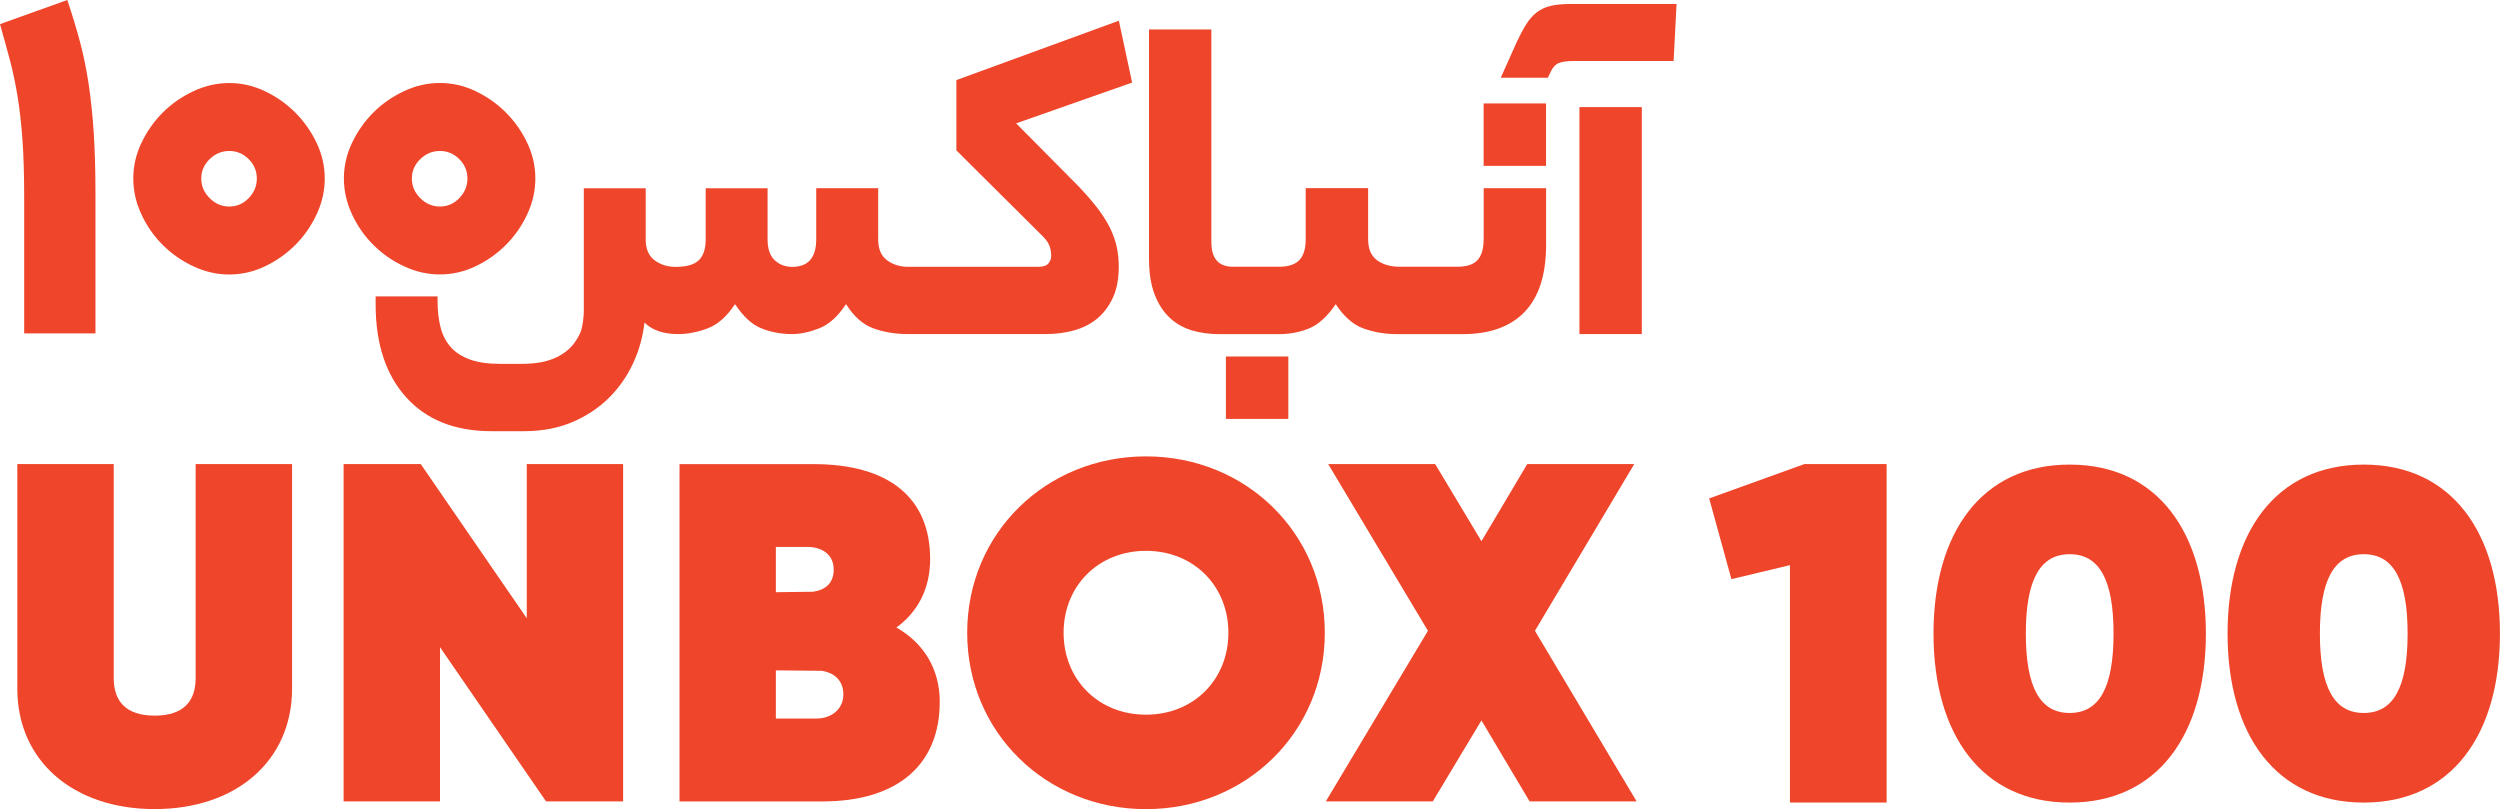
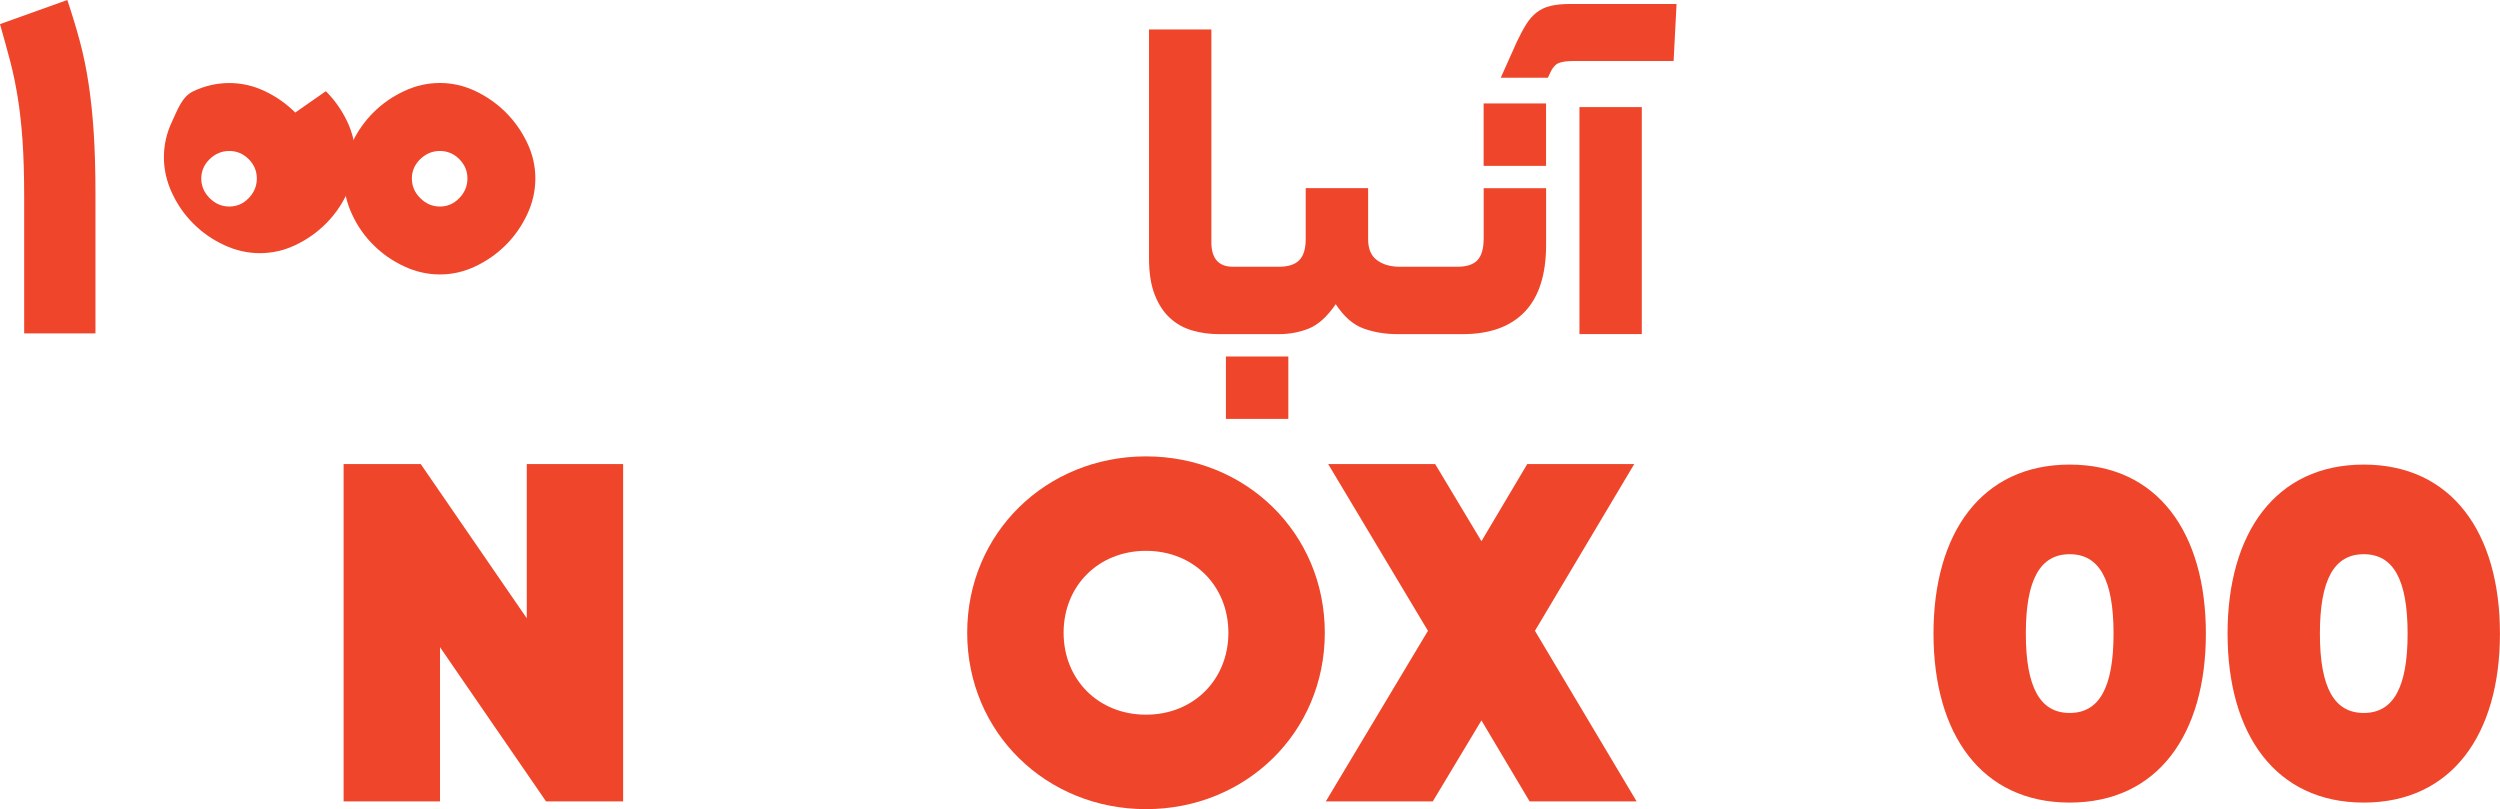
<svg xmlns="http://www.w3.org/2000/svg" id="Layer_2" data-name="Layer 2" viewBox="0 0 422.95 136.89">
  <defs>
    <style>
      .cls-1 {
        fill: #ef452a;
        stroke-width: 0px;
      }
    </style>
  </defs>
  <g id="Layer_2-2" data-name="Layer 2">
    <g>
-       <path class="cls-1" d="M2.93,116.5v-37.99h16.31v36.2c0,3.91,2.04,6.36,6.93,6.36s6.93-2.45,6.93-6.36v-36.2h16.31v37.99c0,12.23-9.46,20.38-23.24,20.38s-23.24-8.15-23.24-20.38Z" />
      <path class="cls-1" d="M105.42,78.51v57.07h-13.04l-17.94-26.09v26.09h-16.31v-57.07h13.05l17.94,26.09v-26.09h16.31Z" />
-       <path class="cls-1" d="M158.98,118.79c0,10.27-6.77,16.8-19.89,16.8h-24.13v-57.07h22.67c12.88,0,19.73,5.79,19.73,16.06,0,5.06-2.12,8.97-5.71,11.58,4.57,2.61,7.34,6.93,7.34,12.64ZM131.26,92.53v7.66l6.28-.08c1.88-.24,3.51-1.3,3.51-3.75,0-2.69-2.2-3.83-4.4-3.83h-5.38ZM142.68,117.48c0-2.28-1.47-3.67-3.67-3.99l-7.75-.08v8.15h6.85c2.61,0,4.57-1.63,4.57-4.08Z" />
      <path class="cls-1" d="M163.63,107.05c0-16.88,13.37-29.84,30.25-29.84s30.25,12.96,30.25,29.84-13.37,29.84-30.25,29.84-30.25-12.96-30.25-29.84ZM207.82,107.05c0-7.91-5.87-13.86-13.94-13.86s-13.94,5.95-13.94,13.86,5.87,13.86,13.94,13.86,13.94-5.95,13.94-13.86Z" />
      <path class="cls-1" d="M258.78,135.58l-8.15-13.7-8.23,13.7h-18.1l17.28-28.86-16.88-28.21h18.1l7.83,13.05,7.75-13.05h18.1l-16.8,28.21,17.2,28.86h-18.1Z" />
-       <path class="cls-1" d="M319.18,78.52v57.25h-16.36v-40.16l-9.9,2.37-3.76-13.66,16.11-5.81h13.9Z" />
      <path class="cls-1" d="M327.11,107.19c0-17.03,8.12-28.59,23.04-28.59s23.04,11.56,23.04,28.59-8.12,28.59-23.04,28.59-23.04-11.56-23.04-28.59ZM357.57,107.19c0-9.14-2.42-13.43-7.42-13.43s-7.42,4.3-7.42,13.43,2.42,13.43,7.42,13.43,7.42-4.3,7.42-13.43Z" />
      <path class="cls-1" d="M376.86,107.19c0-17.03,8.12-28.59,23.04-28.59s23.04,11.56,23.04,28.59-8.12,28.59-23.04,28.59-23.04-11.56-23.04-28.59ZM407.32,107.19c0-9.14-2.42-13.43-7.42-13.43s-7.42,4.3-7.42,13.43,2.42,13.43,7.42,13.43,7.42-4.3,7.42-13.43Z" />
      <path class="cls-1" d="M15,14.24c-.38-2.53-.87-4.92-1.47-7.17-.6-2.25-1.32-4.61-2.14-7.07L0,4.08c.63,2.22,1.2,4.29,1.71,6.22.51,1.93.93,3.97,1.28,6.12.35,2.15.62,4.56.81,7.22.19,2.66.29,5.89.29,9.68v23.08h12.06v-23.55c0-3.92-.1-7.37-.29-10.35-.19-2.97-.48-5.73-.86-8.26Z" />
-       <path class="cls-1" d="M49.95,19.04c-1.49-1.49-3.2-2.69-5.13-3.61-1.93-.92-3.94-1.38-6.03-1.38s-4.11.46-6.07,1.38c-1.96.92-3.69,2.12-5.18,3.61s-2.69,3.2-3.61,5.13c-.92,1.93-1.38,3.94-1.38,6.03s.46,4.11,1.38,6.08c.91,1.96,2.12,3.69,3.61,5.17,1.49,1.49,3.21,2.69,5.18,3.61,1.96.92,3.99,1.38,6.07,1.38s4.1-.46,6.03-1.38c1.93-.92,3.64-2.12,5.13-3.61,1.49-1.49,2.69-3.21,3.61-5.17s1.38-3.99,1.38-6.08-.46-4.1-1.38-6.03-2.12-3.64-3.61-5.13ZM42.07,33.52c-.91.95-2.01,1.42-3.28,1.42s-2.37-.47-3.32-1.42c-.95-.95-1.42-2.05-1.42-3.32s.48-2.36,1.42-3.28c.95-.92,2.06-1.38,3.32-1.38s2.36.46,3.28,1.38c.92.92,1.38,2.01,1.38,3.28s-.46,2.37-1.38,3.32Z" />
+       <path class="cls-1" d="M49.95,19.04c-1.49-1.49-3.2-2.69-5.13-3.61-1.93-.92-3.94-1.38-6.03-1.38s-4.11.46-6.07,1.38s-2.69,3.2-3.61,5.13c-.92,1.93-1.38,3.94-1.38,6.03s.46,4.11,1.38,6.08c.91,1.96,2.12,3.69,3.61,5.17,1.49,1.49,3.21,2.69,5.18,3.61,1.96.92,3.99,1.38,6.07,1.38s4.1-.46,6.03-1.38c1.93-.92,3.64-2.12,5.13-3.61,1.49-1.49,2.69-3.21,3.61-5.17s1.38-3.99,1.38-6.08-.46-4.1-1.38-6.03-2.12-3.64-3.61-5.13ZM42.07,33.52c-.91.95-2.01,1.42-3.28,1.42s-2.37-.47-3.32-1.42c-.95-.95-1.42-2.05-1.42-3.32s.48-2.36,1.42-3.28c.95-.92,2.06-1.38,3.32-1.38s2.36.46,3.28,1.38c.92.92,1.38,2.01,1.38,3.28s-.46,2.37-1.38,3.32Z" />
      <path class="cls-1" d="M74.42,46.43c2.09,0,4.1-.46,6.03-1.38,1.93-.92,3.64-2.12,5.13-3.61,1.49-1.49,2.69-3.21,3.61-5.17.92-1.96,1.38-3.99,1.38-6.08s-.46-4.1-1.38-6.03c-.92-1.93-2.12-3.64-3.61-5.13s-3.2-2.69-5.13-3.61c-1.93-.92-3.94-1.38-6.03-1.38s-4.11.46-6.07,1.38c-1.96.92-3.69,2.12-5.18,3.61s-2.69,3.2-3.61,5.13c-.92,1.93-1.38,3.94-1.38,6.03s.46,4.11,1.38,6.08c.91,1.96,2.12,3.69,3.61,5.17,1.49,1.49,3.21,2.69,5.18,3.61,1.96.92,3.99,1.38,6.07,1.38ZM71.1,26.92c.95-.92,2.06-1.38,3.32-1.38s2.36.46,3.28,1.38c.92.92,1.38,2.01,1.38,3.28s-.46,2.37-1.38,3.32c-.91.95-2.01,1.42-3.28,1.42s-2.37-.47-3.32-1.42c-.95-.95-1.42-2.05-1.42-3.32s.48-2.36,1.42-3.28Z" />
-       <path class="cls-1" d="M189.32,3.49l-27.52,10.06v11.89l14.21,14.13c.72.67,1.21,1.27,1.46,1.83.25.56.37,1.19.37,1.91,0,.44-.15.86-.46,1.25-.31.39-.9.58-1.79.58h-21.95c-1.39,0-2.58-.37-3.58-1.12-1-.75-1.49-1.92-1.49-3.53v-8.65h-10.48v8.65c0,3.1-1.36,4.66-4.07,4.66-1.16,0-2.15-.37-2.95-1.12-.8-.75-1.21-1.92-1.21-3.53v-8.65h-10.47v8.65c0,1.61-.39,2.78-1.17,3.53-.77.75-2.08,1.12-3.9,1.12-1.39,0-2.58-.37-3.58-1.12-1-.75-1.5-1.92-1.5-3.53v-8.65h-10.47v20.89c-.03.88-.14,2.2-.51,3.35-.33.79-.75,1.52-1.29,2.19-.83,1.02-1.95,1.83-3.37,2.41-1.41.58-3.2.87-5.36.87h-3.66c-2.05,0-3.75-.25-5.11-.75-1.36-.5-2.44-1.2-3.24-2.12-.8-.91-1.37-2.02-1.7-3.32-.33-1.3-.5-2.76-.5-4.36v-.86h-10.48v1.35c0,6.65,1.72,11.89,5.16,15.71,3.44,3.82,8.25,5.74,14.46,5.74h5.49c3.21,0,6.1-.58,8.65-1.75,2.55-1.16,4.71-2.73,6.48-4.7,1.77-1.97,3.13-4.25,4.07-6.86.38-1.06.67-2.14.89-3.24h.02s0-.09,0-.13c.11-.56.2-1.12.27-1.69,1.32,1.29,3.21,1.94,5.67,1.94,1.61,0,3.27-.32,4.99-.96,1.72-.64,3.27-2.01,4.65-4.11,1.39,2.11,2.88,3.48,4.49,4.11,1.61.64,3.32.96,5.15.96,1.39,0,2.91-.32,4.57-.96,1.66-.64,3.19-2.01,4.57-4.11,1.33,2.11,2.88,3.48,4.66,4.11,1.77.64,3.71.96,5.82.96h2.24s0,0,0,0h21.03c1.72,0,3.32-.21,4.82-.62,1.49-.42,2.8-1.08,3.91-1.99,1.11-.92,1.99-2.09,2.66-3.53.67-1.44,1-3.19,1-5.24,0-1.16-.11-2.27-.33-3.32-.23-1.05-.6-2.12-1.12-3.2-.53-1.08-1.24-2.2-2.12-3.37-.89-1.16-2-2.44-3.32-3.82l-10.47-10.56,19.62-6.9-2.24-10.47Z" />
      <path class="cls-1" d="M251,40.48c0,1.61-.35,2.78-1.04,3.53-.69.75-1.84,1.12-3.45,1.12h-7.82s0,0,0,0c0,0,0,0,0,0h-1.83c-1.61,0-2.91-.37-3.91-1.12-1-.75-1.49-1.92-1.49-3.53v-8.65h-10.56v8.65c0,1.61-.36,2.78-1.08,3.53-.72.75-1.89,1.12-3.49,1.12h-7.73c-2.44,0-3.66-1.39-3.66-4.16V4.99h-10.55v38.74c0,2.44.32,4.48.96,6.11.63,1.63,1.49,2.95,2.58,3.95,1.08,1,2.34,1.7,3.78,2.12,1.44.42,2.96.62,4.57.62h10.06c1.83,0,3.53-.32,5.11-.96,1.58-.64,3.09-2.01,4.53-4.11,1.38,2.11,2.95,3.48,4.7,4.11,1.75.64,3.67.96,5.78.96h2.24s0,0,0,0c0,0,0,0,0,0h8.73c4.6,0,8.11-1.26,10.52-3.78,2.41-2.52,3.62-6.3,3.62-11.35v-9.56h-10.56v8.65Z" />
      <rect class="cls-1" x="267.21" y="18.12" width="10.55" height="38.4" />
      <rect class="cls-1" x="251" y="17.5" width="10.56" height="10.56" />
      <rect class="cls-1" x="207.4" y="60.31" width="10.56" height="10.56" />
      <path class="cls-1" d="M265.77.67c-1.39,0-2.54.11-3.45.33-.92.22-1.7.6-2.37,1.12-.67.53-1.25,1.19-1.75,2-.5.8-1.03,1.79-1.58,2.95l-2.72,6.08h7.97l.24-.51c.44-1.05.96-1.7,1.54-1.95.58-.25,1.45-.37,2.62-.37h16.87l.5-9.64h-17.87Z" />
    </g>
  </g>
</svg>